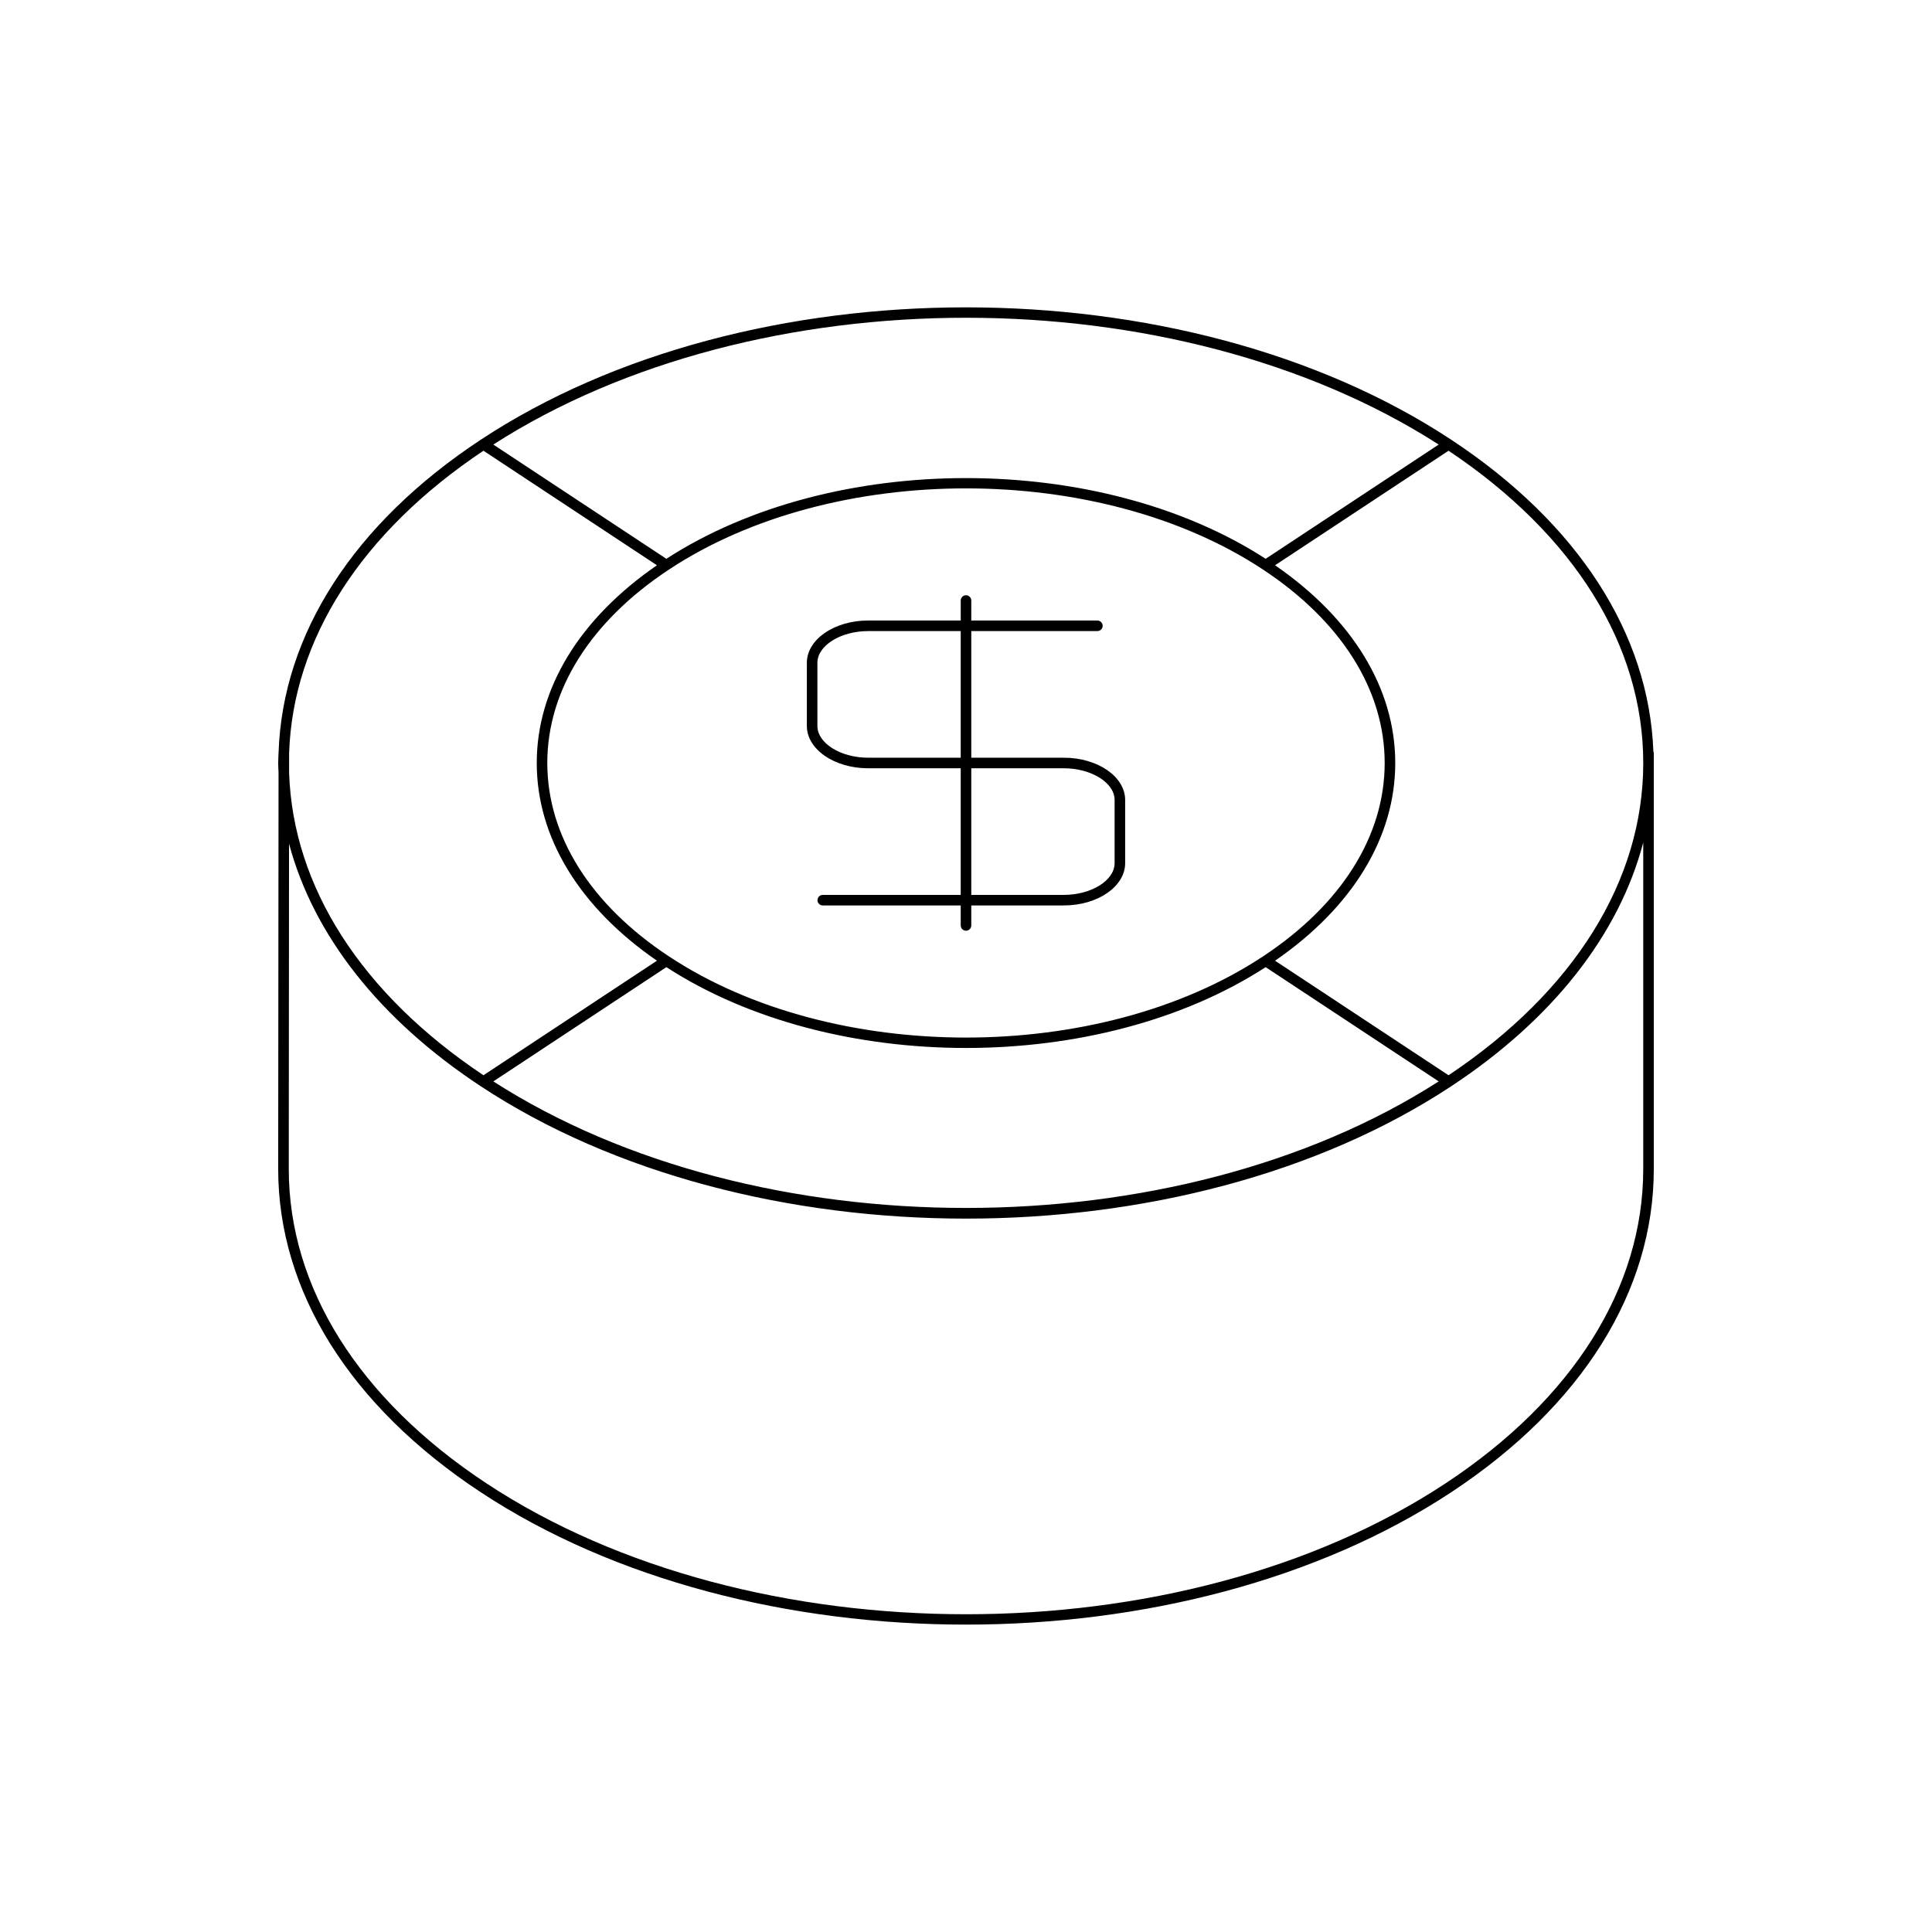
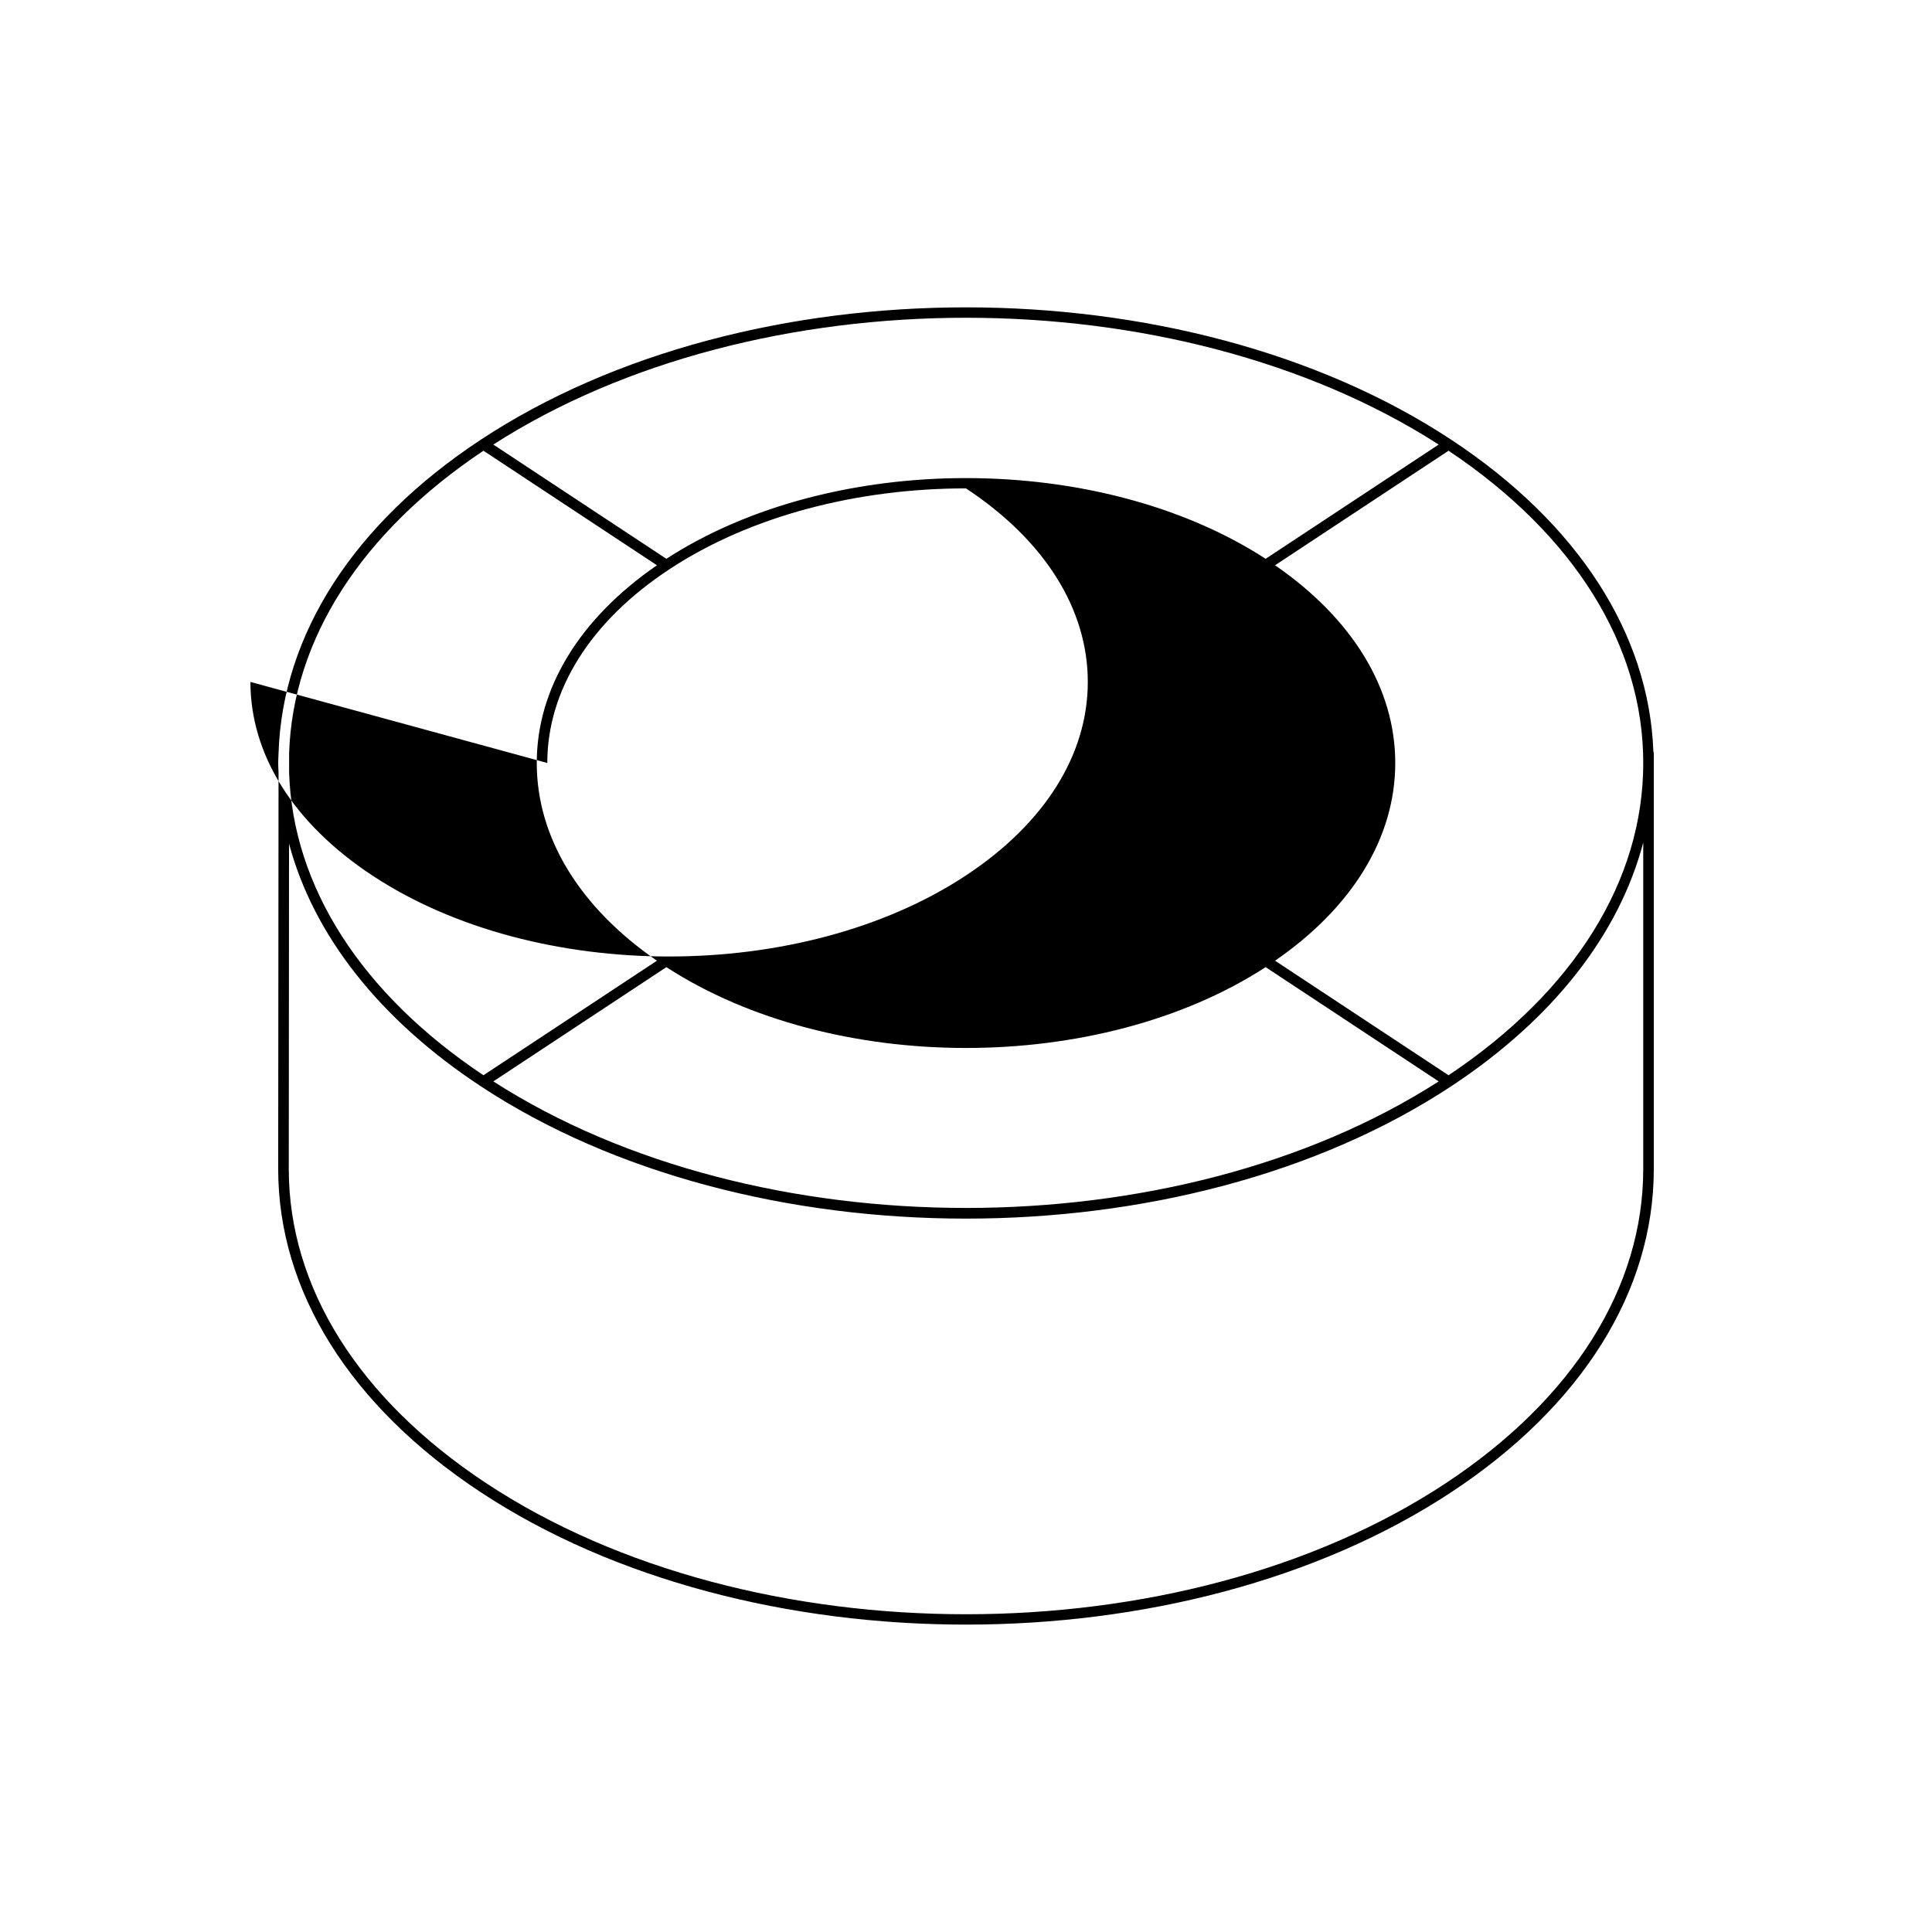
<svg xmlns="http://www.w3.org/2000/svg" fill="#000000" width="800px" height="800px" version="1.1" viewBox="144 144 512 512">
  <g>
-     <path d="m401.4 389.25v-5.297h24.539c8.953 0 16.238-5.023 16.238-11.203v-16.754c0-6.172-7.285-11.195-16.238-11.195h-24.539v-33.559h33.418c0.773 0 1.398-0.629 1.398-1.398s-0.625-1.398-1.398-1.398l-33.418-0.004v-5.297c0-0.77-0.625-1.398-1.398-1.398s-1.398 0.629-1.398 1.398v5.297h-24.539c-8.953 0-16.238 5.023-16.238 11.203v16.754c0 6.176 7.285 11.203 16.238 11.203h24.535v33.555h-36.559c-0.773 0-1.398 0.629-1.398 1.398 0 0.77 0.625 1.398 1.398 1.398h36.559v5.297c0 0.77 0.625 1.398 1.398 1.398 0.777 0.004 1.402-0.625 1.402-1.398zm0-41.648h24.539c7.285 0 13.441 3.844 13.441 8.398v16.754c0 4.555-6.156 8.402-13.441 8.402h-24.539zm-2.801-2.801h-24.539c-7.285 0-13.441-3.848-13.441-8.402v-16.754c0-4.555 6.156-8.402 13.441-8.402h24.539z" />
-     <path d="m271.33 539.41c35.473 23.422 82.074 35.129 128.67 35.129s93.195-11.711 128.67-35.129c34.57-22.828 53.605-53.234 53.605-85.621v-110.34c0-0.105-0.09-0.168-0.109-0.266-1.148-31.25-20.004-60.484-53.496-82.602-70.945-46.84-186.39-46.84-257.34 0-33.586 22.18-52.457 51.516-53.504 82.863 0 0.004-0.004 0.004-0.004 0.008v0.066c-0.027 0.895-0.098 1.785-0.098 2.684 0 0.855 0.066 1.699 0.094 2.551l-0.094 105.04c0 32.383 19.039 62.789 53.605 85.617zm308.15-193.21c0 31.172-18.328 60.523-51.598 82.754l-45.977-30.355c20.508-14.137 31.852-32.656 31.852-52.395 0-19.746-11.344-38.262-31.852-52.402l45.977-30.355c33.27 22.227 51.598 51.578 51.598 82.754zm-179.48 75.523c28.707 0 57.395-7.156 79.41-21.418l45.859 30.277c-69.633 44.715-180.9 44.715-250.53 0l45.859-30.277c22.008 14.262 50.691 21.418 79.402 21.418zm-110.96-75.523c0-19.332 11.465-37.547 32.281-51.289 21.691-14.324 50.184-21.484 78.676-21.484s56.984 7.16 78.676 21.484c20.816 13.742 32.281 31.953 32.281 51.289 0 19.332-11.465 37.539-32.281 51.281-43.383 28.645-113.97 28.645-157.35 0-20.816-13.734-32.281-31.949-32.281-51.281zm110.96-117.99c45.254 0 90.449 11.246 125.27 33.602l-45.859 30.277c-44.031-28.52-114.79-28.52-158.82 0l-45.859-30.277c34.82-22.355 80.012-33.602 125.27-33.602zm-179.38 115.33c1.012-30.176 19.18-58.504 51.5-80.094l45.977 30.355c-20.512 14.145-31.852 32.66-31.852 52.402 0.004 19.746 11.344 38.258 31.852 52.395l-45.977 30.355c-32.363-21.621-50.535-49.988-51.504-80.219zm-0.023 24.047c6.481 24.227 23.902 46.516 50.73 64.23 35.473 23.418 82.074 35.129 128.67 35.129s93.195-11.711 128.67-35.129c26.938-17.789 44.391-40.188 50.809-64.527v86.508c0 31.418-18.594 60.992-52.348 83.281-70.094 46.285-184.16 46.285-254.25 0-33.758-22.289-52.348-51.867-52.348-83.281z" />
+     <path d="m271.33 539.41c35.473 23.422 82.074 35.129 128.67 35.129s93.195-11.711 128.67-35.129c34.57-22.828 53.605-53.234 53.605-85.621v-110.34c0-0.105-0.09-0.168-0.109-0.266-1.148-31.25-20.004-60.484-53.496-82.602-70.945-46.84-186.39-46.84-257.34 0-33.586 22.18-52.457 51.516-53.504 82.863 0 0.004-0.004 0.004-0.004 0.008v0.066c-0.027 0.895-0.098 1.785-0.098 2.684 0 0.855 0.066 1.699 0.094 2.551l-0.094 105.04c0 32.383 19.039 62.789 53.605 85.617zm308.15-193.21c0 31.172-18.328 60.523-51.598 82.754l-45.977-30.355c20.508-14.137 31.852-32.656 31.852-52.395 0-19.746-11.344-38.262-31.852-52.402l45.977-30.355c33.27 22.227 51.598 51.578 51.598 82.754zm-179.48 75.523c28.707 0 57.395-7.156 79.41-21.418l45.859 30.277c-69.633 44.715-180.9 44.715-250.53 0l45.859-30.277c22.008 14.262 50.691 21.418 79.402 21.418zm-110.96-75.523c0-19.332 11.465-37.547 32.281-51.289 21.691-14.324 50.184-21.484 78.676-21.484c20.816 13.742 32.281 31.953 32.281 51.289 0 19.332-11.465 37.539-32.281 51.281-43.383 28.645-113.97 28.645-157.35 0-20.816-13.734-32.281-31.949-32.281-51.281zm110.96-117.99c45.254 0 90.449 11.246 125.27 33.602l-45.859 30.277c-44.031-28.52-114.79-28.52-158.82 0l-45.859-30.277c34.82-22.355 80.012-33.602 125.27-33.602zm-179.38 115.33c1.012-30.176 19.18-58.504 51.5-80.094l45.977 30.355c-20.512 14.145-31.852 32.66-31.852 52.402 0.004 19.746 11.344 38.258 31.852 52.395l-45.977 30.355c-32.363-21.621-50.535-49.988-51.504-80.219zm-0.023 24.047c6.481 24.227 23.902 46.516 50.73 64.23 35.473 23.418 82.074 35.129 128.67 35.129s93.195-11.711 128.67-35.129c26.938-17.789 44.391-40.188 50.809-64.527v86.508c0 31.418-18.594 60.992-52.348 83.281-70.094 46.285-184.16 46.285-254.25 0-33.758-22.289-52.348-51.867-52.348-83.281z" />
  </g>
</svg>